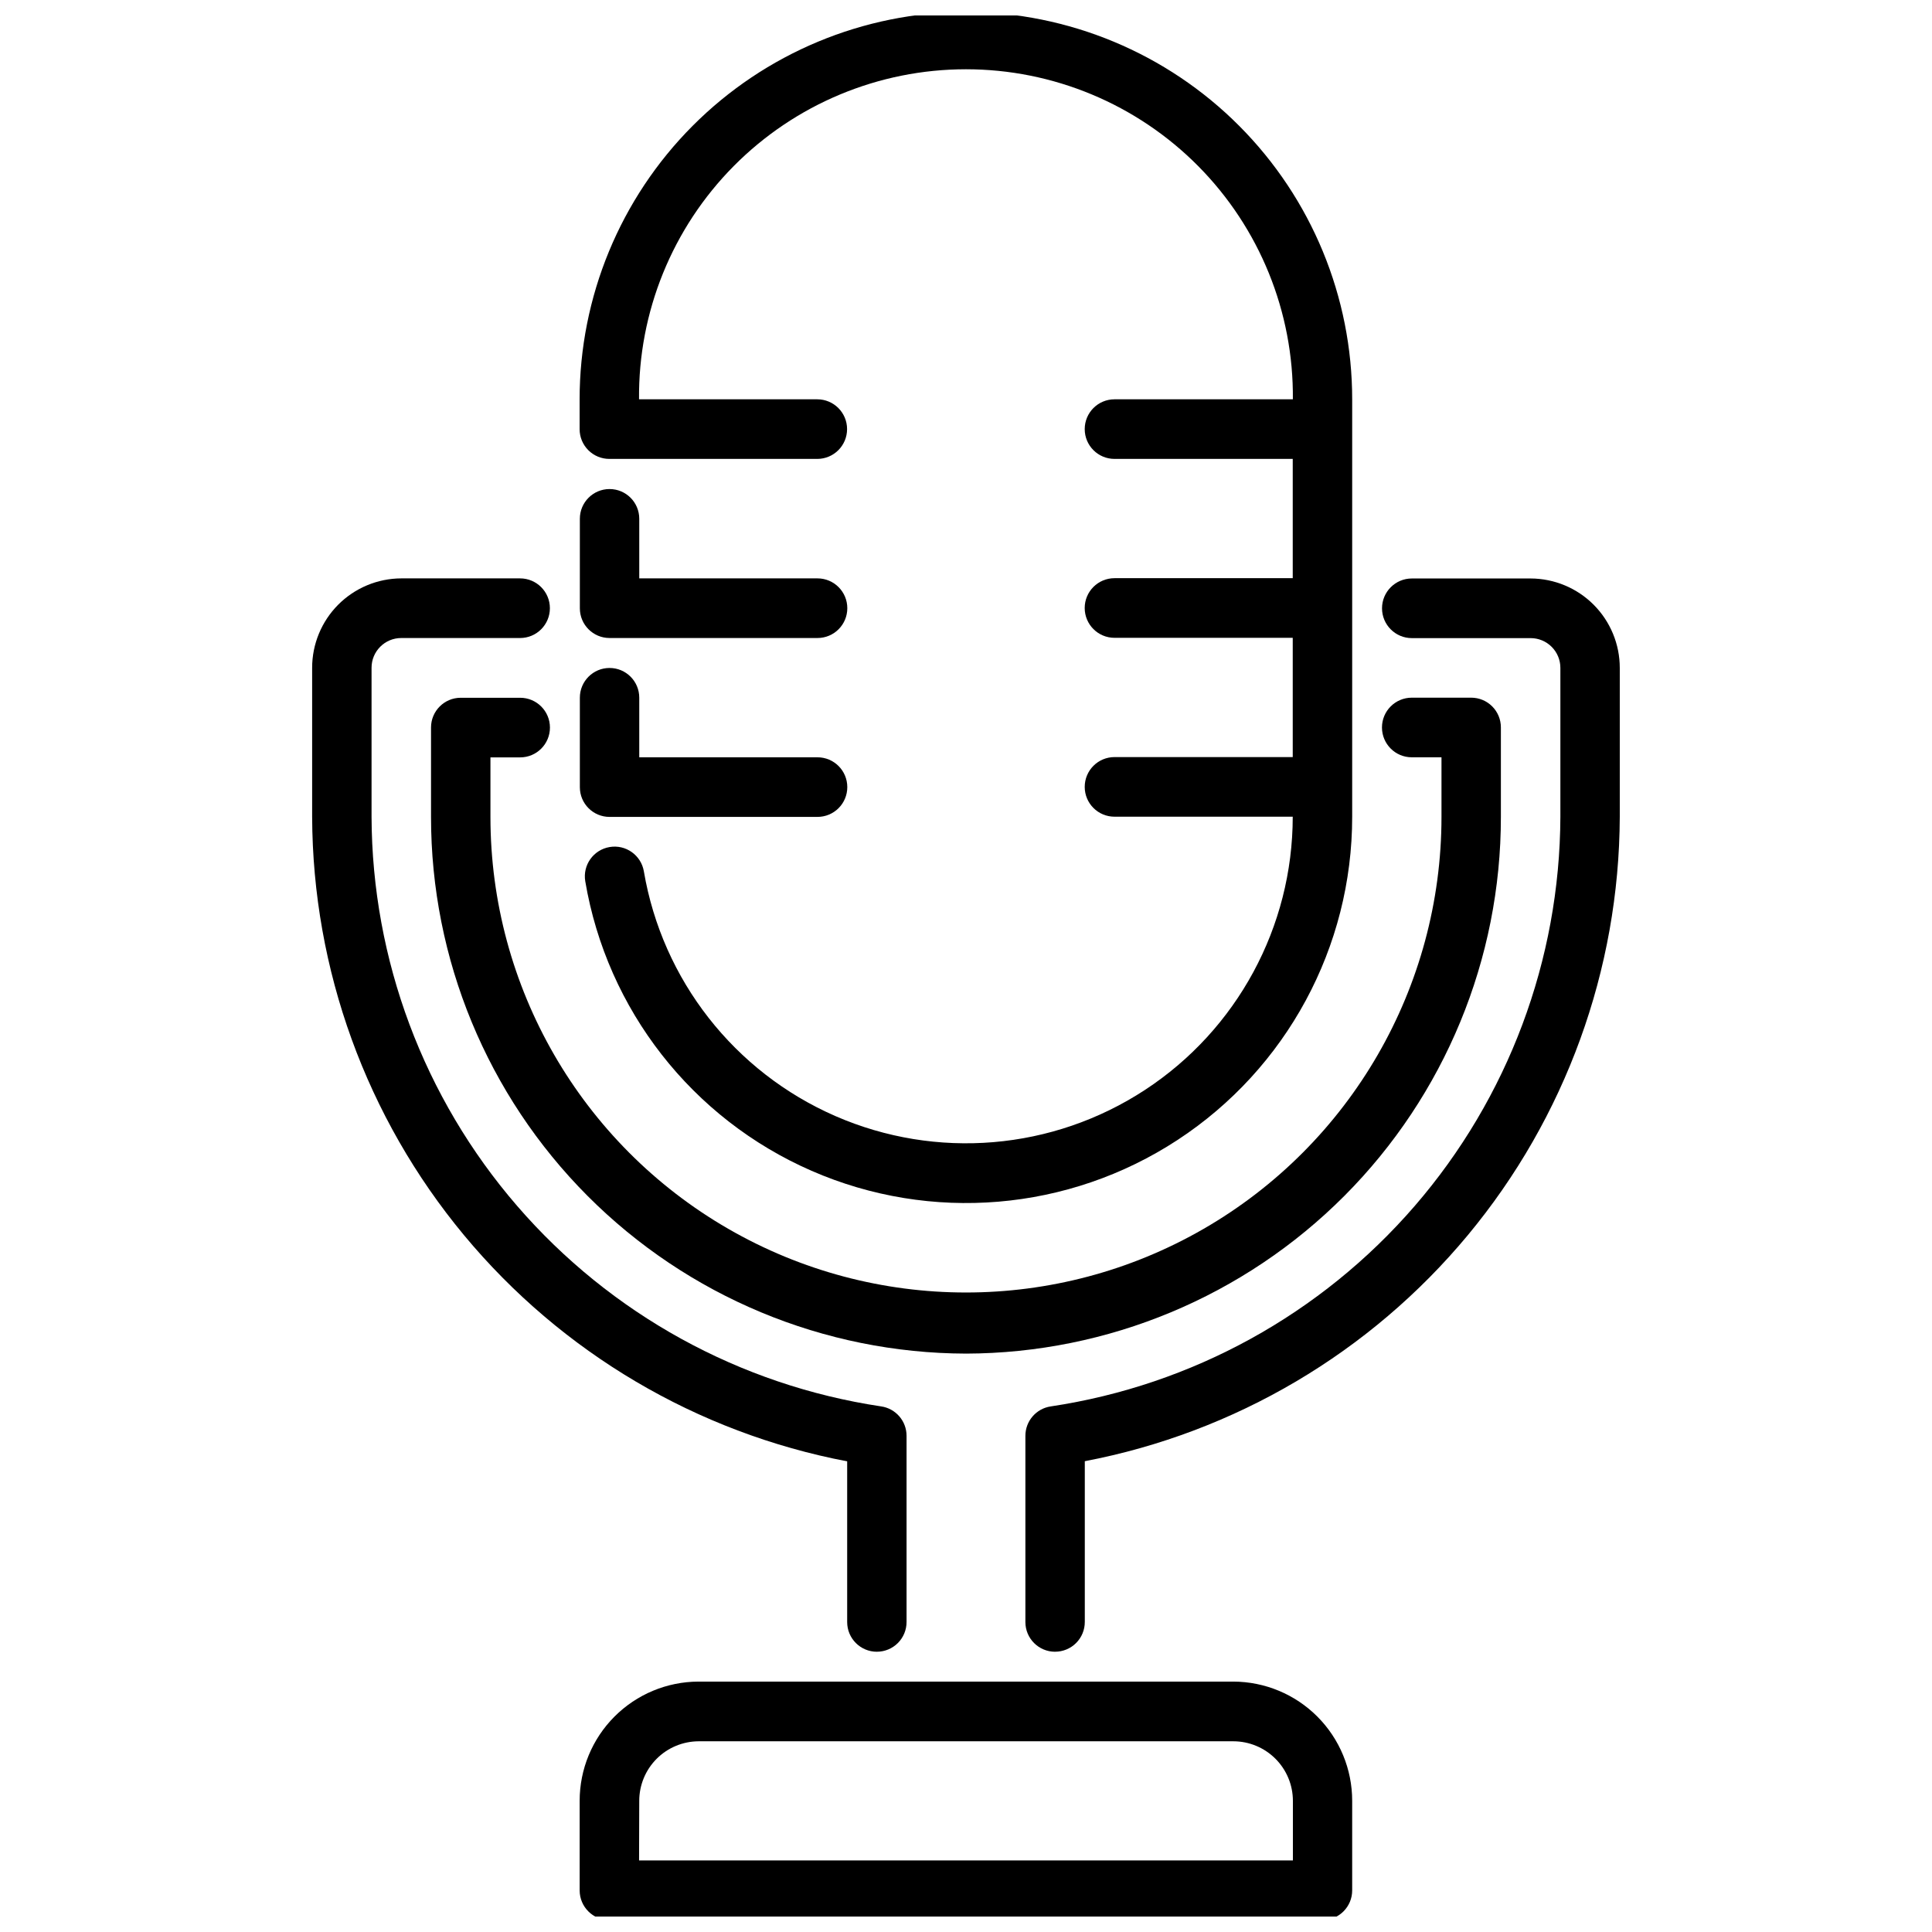
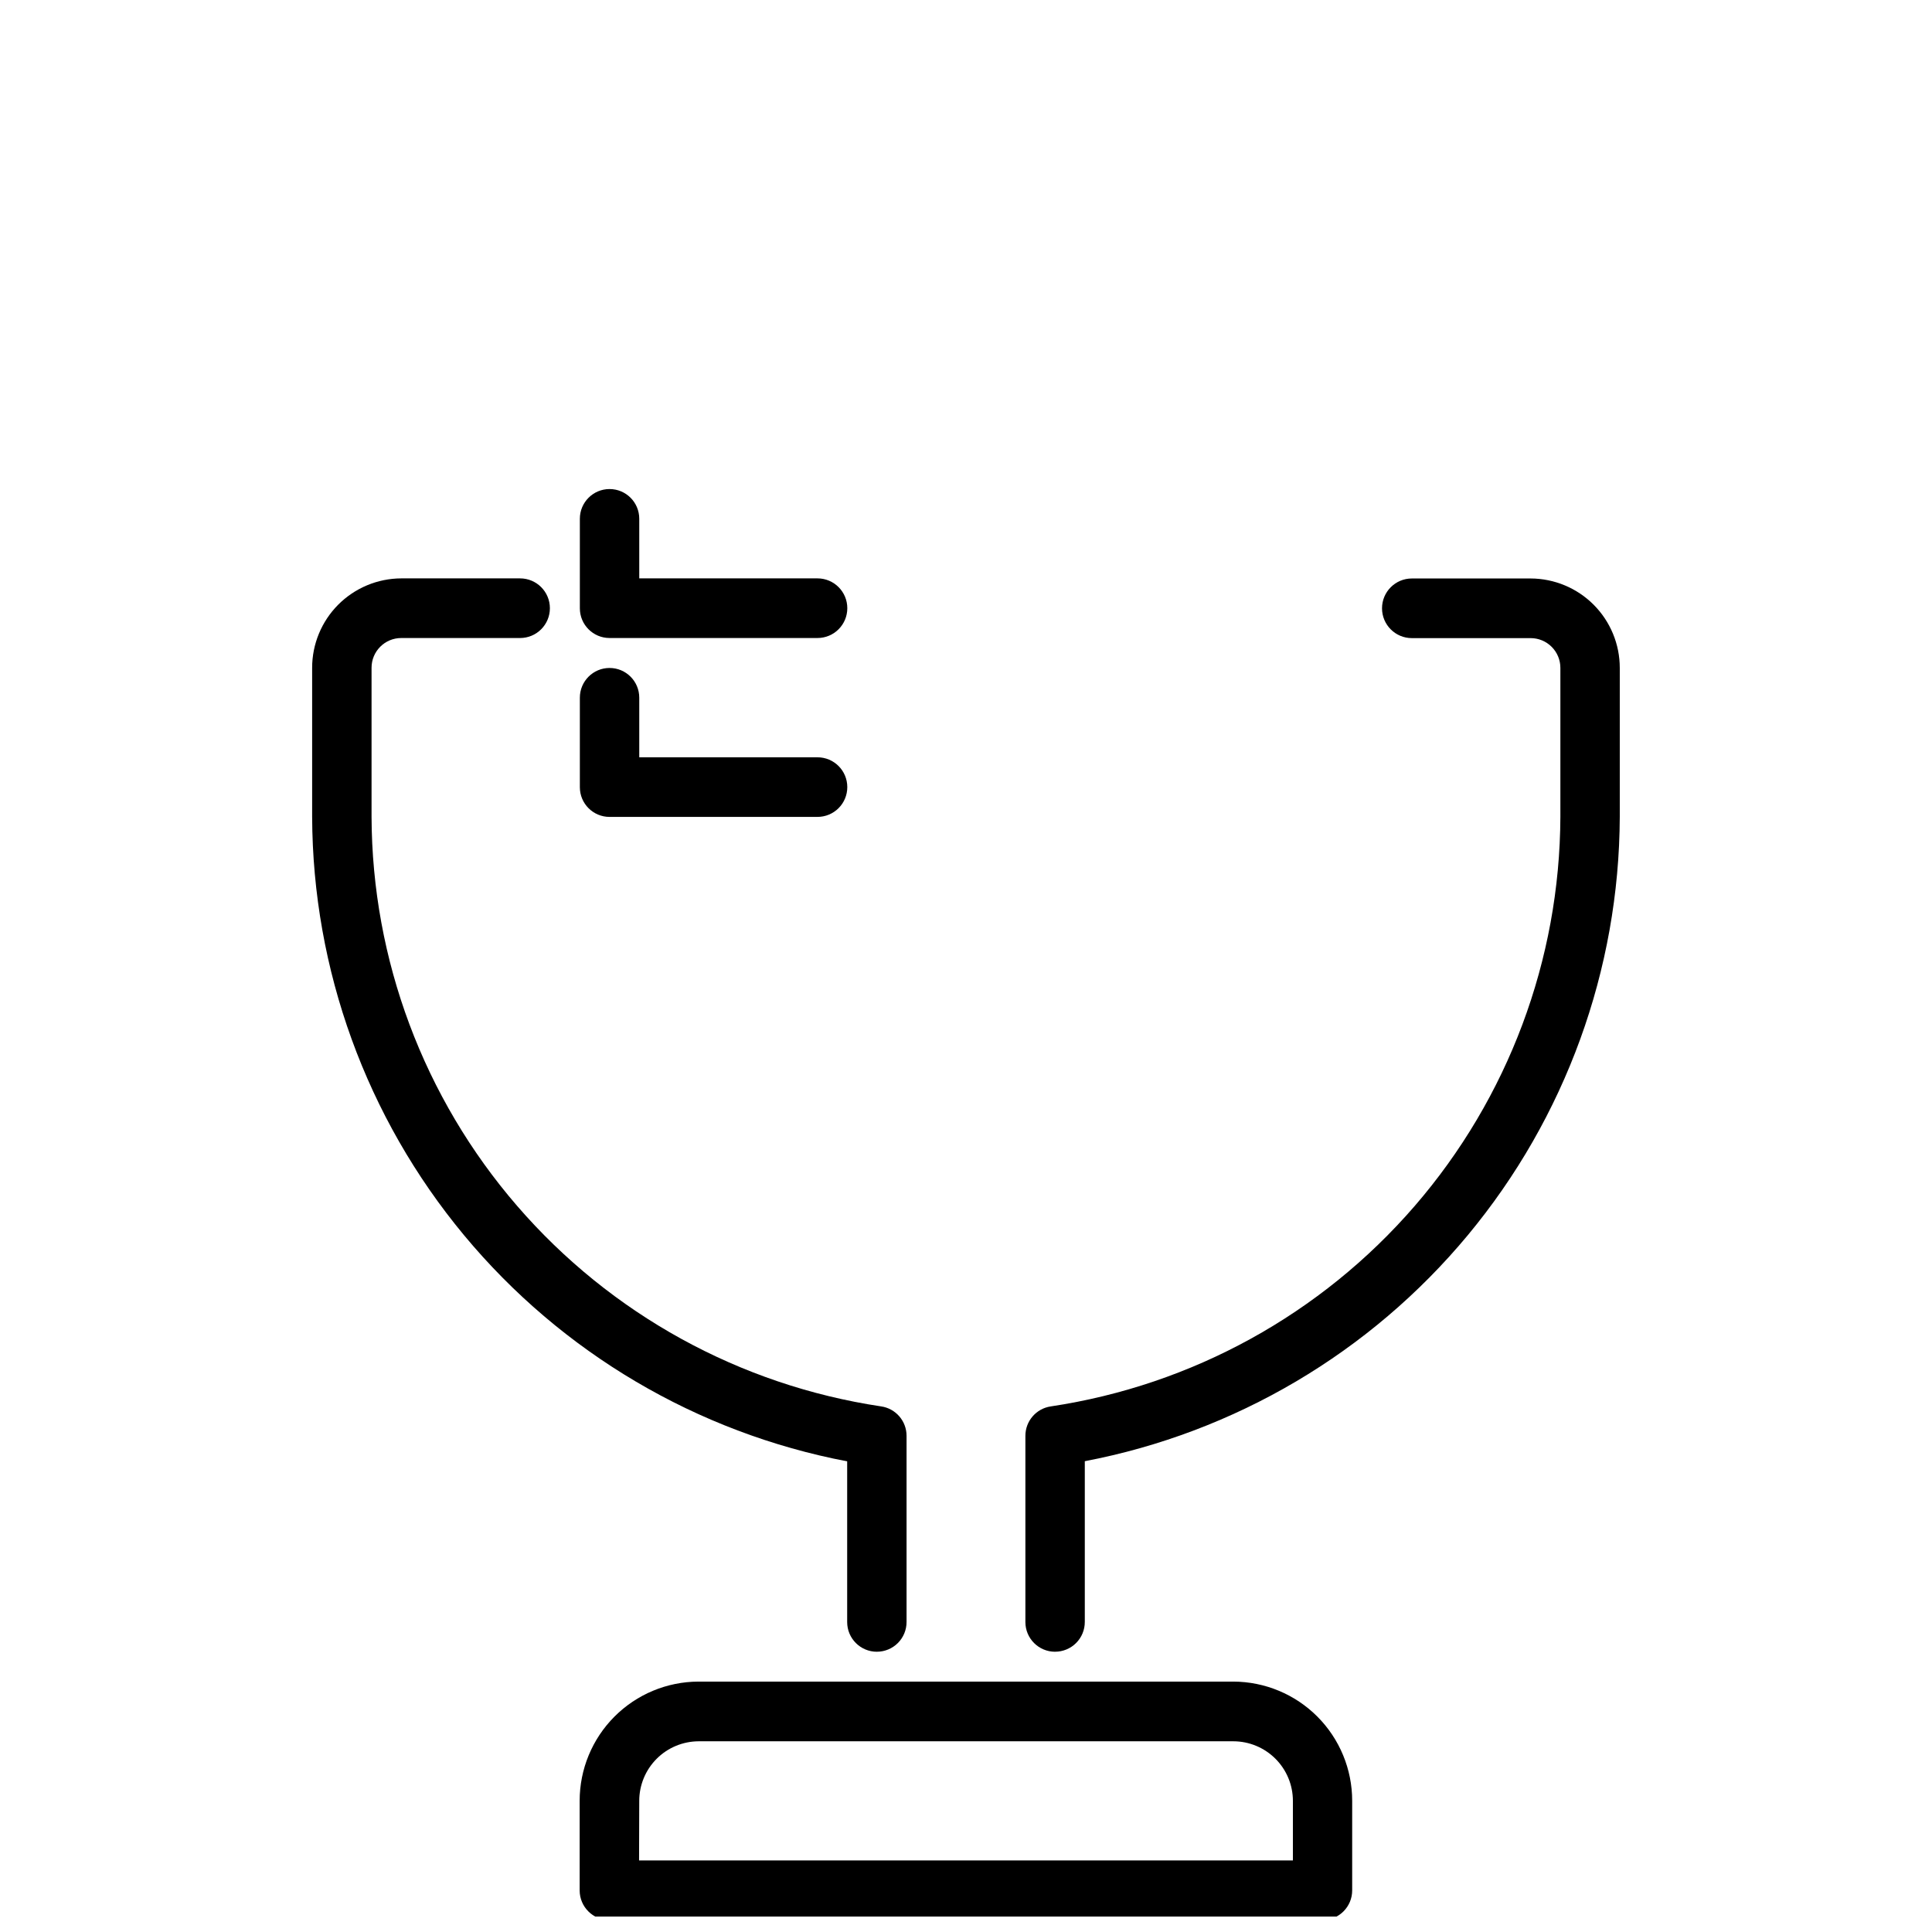
<svg xmlns="http://www.w3.org/2000/svg" width="800px" height="800px" version="1.1" viewBox="144 144 512 512">
  <defs>
    <clipPath id="b">
      <path d="m297 589h206v62.902h-206z" />
    </clipPath>
    <clipPath id="a">
      <path d="m297 148.09h206v314.91h-206z" />
    </clipPath>
  </defs>
-   <path d="m400 502.72c-37.648-0.102-73.719-15.137-100.3-41.801-26.574-26.664-41.492-62.781-41.473-100.43v-23.703c0-4.348 3.523-7.871 7.871-7.871h15.746c4.363 0 7.898 3.535 7.898 7.898s-3.535 7.902-7.898 7.902h-7.871v15.801-0.004c0 45.023 24.016 86.621 63.008 109.13 38.988 22.512 87.023 22.512 126.02 0 38.988-22.512 63.008-64.109 63.008-109.13v-15.82h-7.875c-4.363 0-7.898-3.539-7.898-7.902 0-4.363 3.535-7.898 7.898-7.898h15.746c2.086 0 4.09 0.828 5.566 2.305 1.477 1.477 2.305 3.481 2.305 5.566v23.703c0.023 37.648-14.887 73.77-41.461 100.44-26.574 26.668-62.641 41.707-100.29 41.816z" />
  <path d="m423.61 581.73c-4.348 0-7.871-3.523-7.871-7.871v-49.324c-0.016-3.926 2.863-7.266 6.746-7.824 37.457-5.621 71.664-24.461 96.434-53.117 24.766-28.656 38.457-65.23 38.598-103.11v-39.5c0-2.09-0.832-4.09-2.309-5.566-1.477-1.477-3.477-2.309-5.566-2.309h-31.488c-4.363 0-7.902-3.535-7.902-7.902 0-4.363 3.539-7.902 7.902-7.902h31.488c6.273 0.02 12.285 2.527 16.711 6.973s6.91 10.465 6.906 16.738v39.5c-0.16 40.484-14.391 79.656-40.254 110.8-25.863 31.145-61.754 52.328-101.52 59.922v42.586c0.008 2.094-0.82 4.106-2.297 5.586-1.477 1.484-3.484 2.316-5.578 2.316z" />
  <path d="m376.38 581.73c-4.348 0-7.871-3.523-7.871-7.871v-42.586c-39.781-7.594-75.68-28.785-101.55-59.945-25.867-31.156-40.09-70.344-40.238-110.84v-39.5c-0.004-6.273 2.481-12.293 6.906-16.738 4.43-4.445 10.438-6.953 16.711-6.973h31.488c4.363 0 7.902 3.539 7.902 7.902 0 4.367-3.539 7.902-7.902 7.902h-31.488c-4.348 0-7.871 3.527-7.871 7.875v39.5c0.125 37.879 13.812 74.465 38.578 103.12 24.77 28.664 58.98 47.508 96.441 53.129 3.891 0.551 6.777 3.891 6.762 7.824v49.293c0.008 2.094-0.816 4.106-2.293 5.586-1.477 1.484-3.484 2.316-5.578 2.316z" />
  <g clip-path="url(#b)">
    <path d="m494.51 652.85h-189.02c-4.348 0-7.875-3.523-7.875-7.871v-23.734c-0.004-8.363 3.309-16.387 9.211-22.312 5.902-5.926 13.914-9.266 22.277-9.293h141.75c8.363 0.027 16.375 3.367 22.277 9.293 5.902 5.926 9.215 13.949 9.211 22.312v23.703c0.016 4.34-3.484 7.875-7.824 7.902zm-181.15-15.809h173.27v-15.797c0-4.188-1.664-8.199-4.625-11.16-2.957-2.957-6.973-4.621-11.156-4.625h-141.7c-4.18 0.016-8.184 1.684-11.137 4.644-2.953 2.965-4.609 6.977-4.606 11.156z" />
  </g>
  <path d="m360.64 313.08h-55.105 0.004c-4.348 0-7.871-3.523-7.871-7.871v-23.734c0-4.348 3.523-7.871 7.871-7.871s7.871 3.523 7.871 7.871v15.801h47.23c4.367 0 7.906 3.539 7.906 7.902 0 4.367-3.539 7.902-7.906 7.902z" />
  <path d="m360.64 360.49h-55.105 0.004c-4.348 0-7.871-3.523-7.871-7.871v-23.727c0-4.348 3.523-7.871 7.871-7.871s7.871 3.523 7.871 7.871v15.801h47.23c4.363 0 7.902 3.535 7.902 7.898 0 4.363-3.539 7.898-7.902 7.898z" />
  <g clip-path="url(#a)">
-     <path d="m400 147.15c-27.191 0.074-53.242 10.934-72.438 30.191-19.195 19.258-29.969 45.34-29.957 72.531v7.871c0 2.09 0.832 4.09 2.309 5.566 1.477 1.477 3.477 2.305 5.566 2.305h55.105-0.004c4.363 0 7.902-3.535 7.902-7.898 0-4.363-3.539-7.898-7.902-7.898h-47.23c-0.223-23.121 8.809-45.371 25.082-61.797 16.27-16.426 38.434-25.668 61.555-25.668 23.121 0 45.281 9.242 61.555 25.668 16.27 16.426 25.301 38.676 25.078 61.797h-47.262c-4.363 0-7.898 3.535-7.898 7.898 0 4.363 3.535 7.898 7.898 7.898h47.23v31.605l-47.23 0.004c-4.367 0-7.902 3.539-7.902 7.902s3.535 7.902 7.902 7.902h47.23v31.605h-47.23c-4.363 0-7.898 3.539-7.898 7.902 0 4.363 3.535 7.898 7.898 7.898h47.23c-0.012 29.199-14.742 56.426-39.172 72.414-24.434 15.992-55.277 18.59-82.043 6.918-26.762-11.676-45.84-36.055-50.742-64.84-0.723-4.289-4.785-7.18-9.074-6.453-4.289 0.723-7.18 4.785-6.457 9.074 5.758 34.051 28.301 62.898 59.949 76.719 31.645 13.82 68.129 10.75 97.02-8.168 28.891-18.918 46.289-51.133 46.273-85.664v-110.56c0.012-27.184-10.754-53.262-29.941-72.516-19.184-19.258-45.223-30.117-72.402-30.207z" />
-   </g>
+     </g>
</svg>